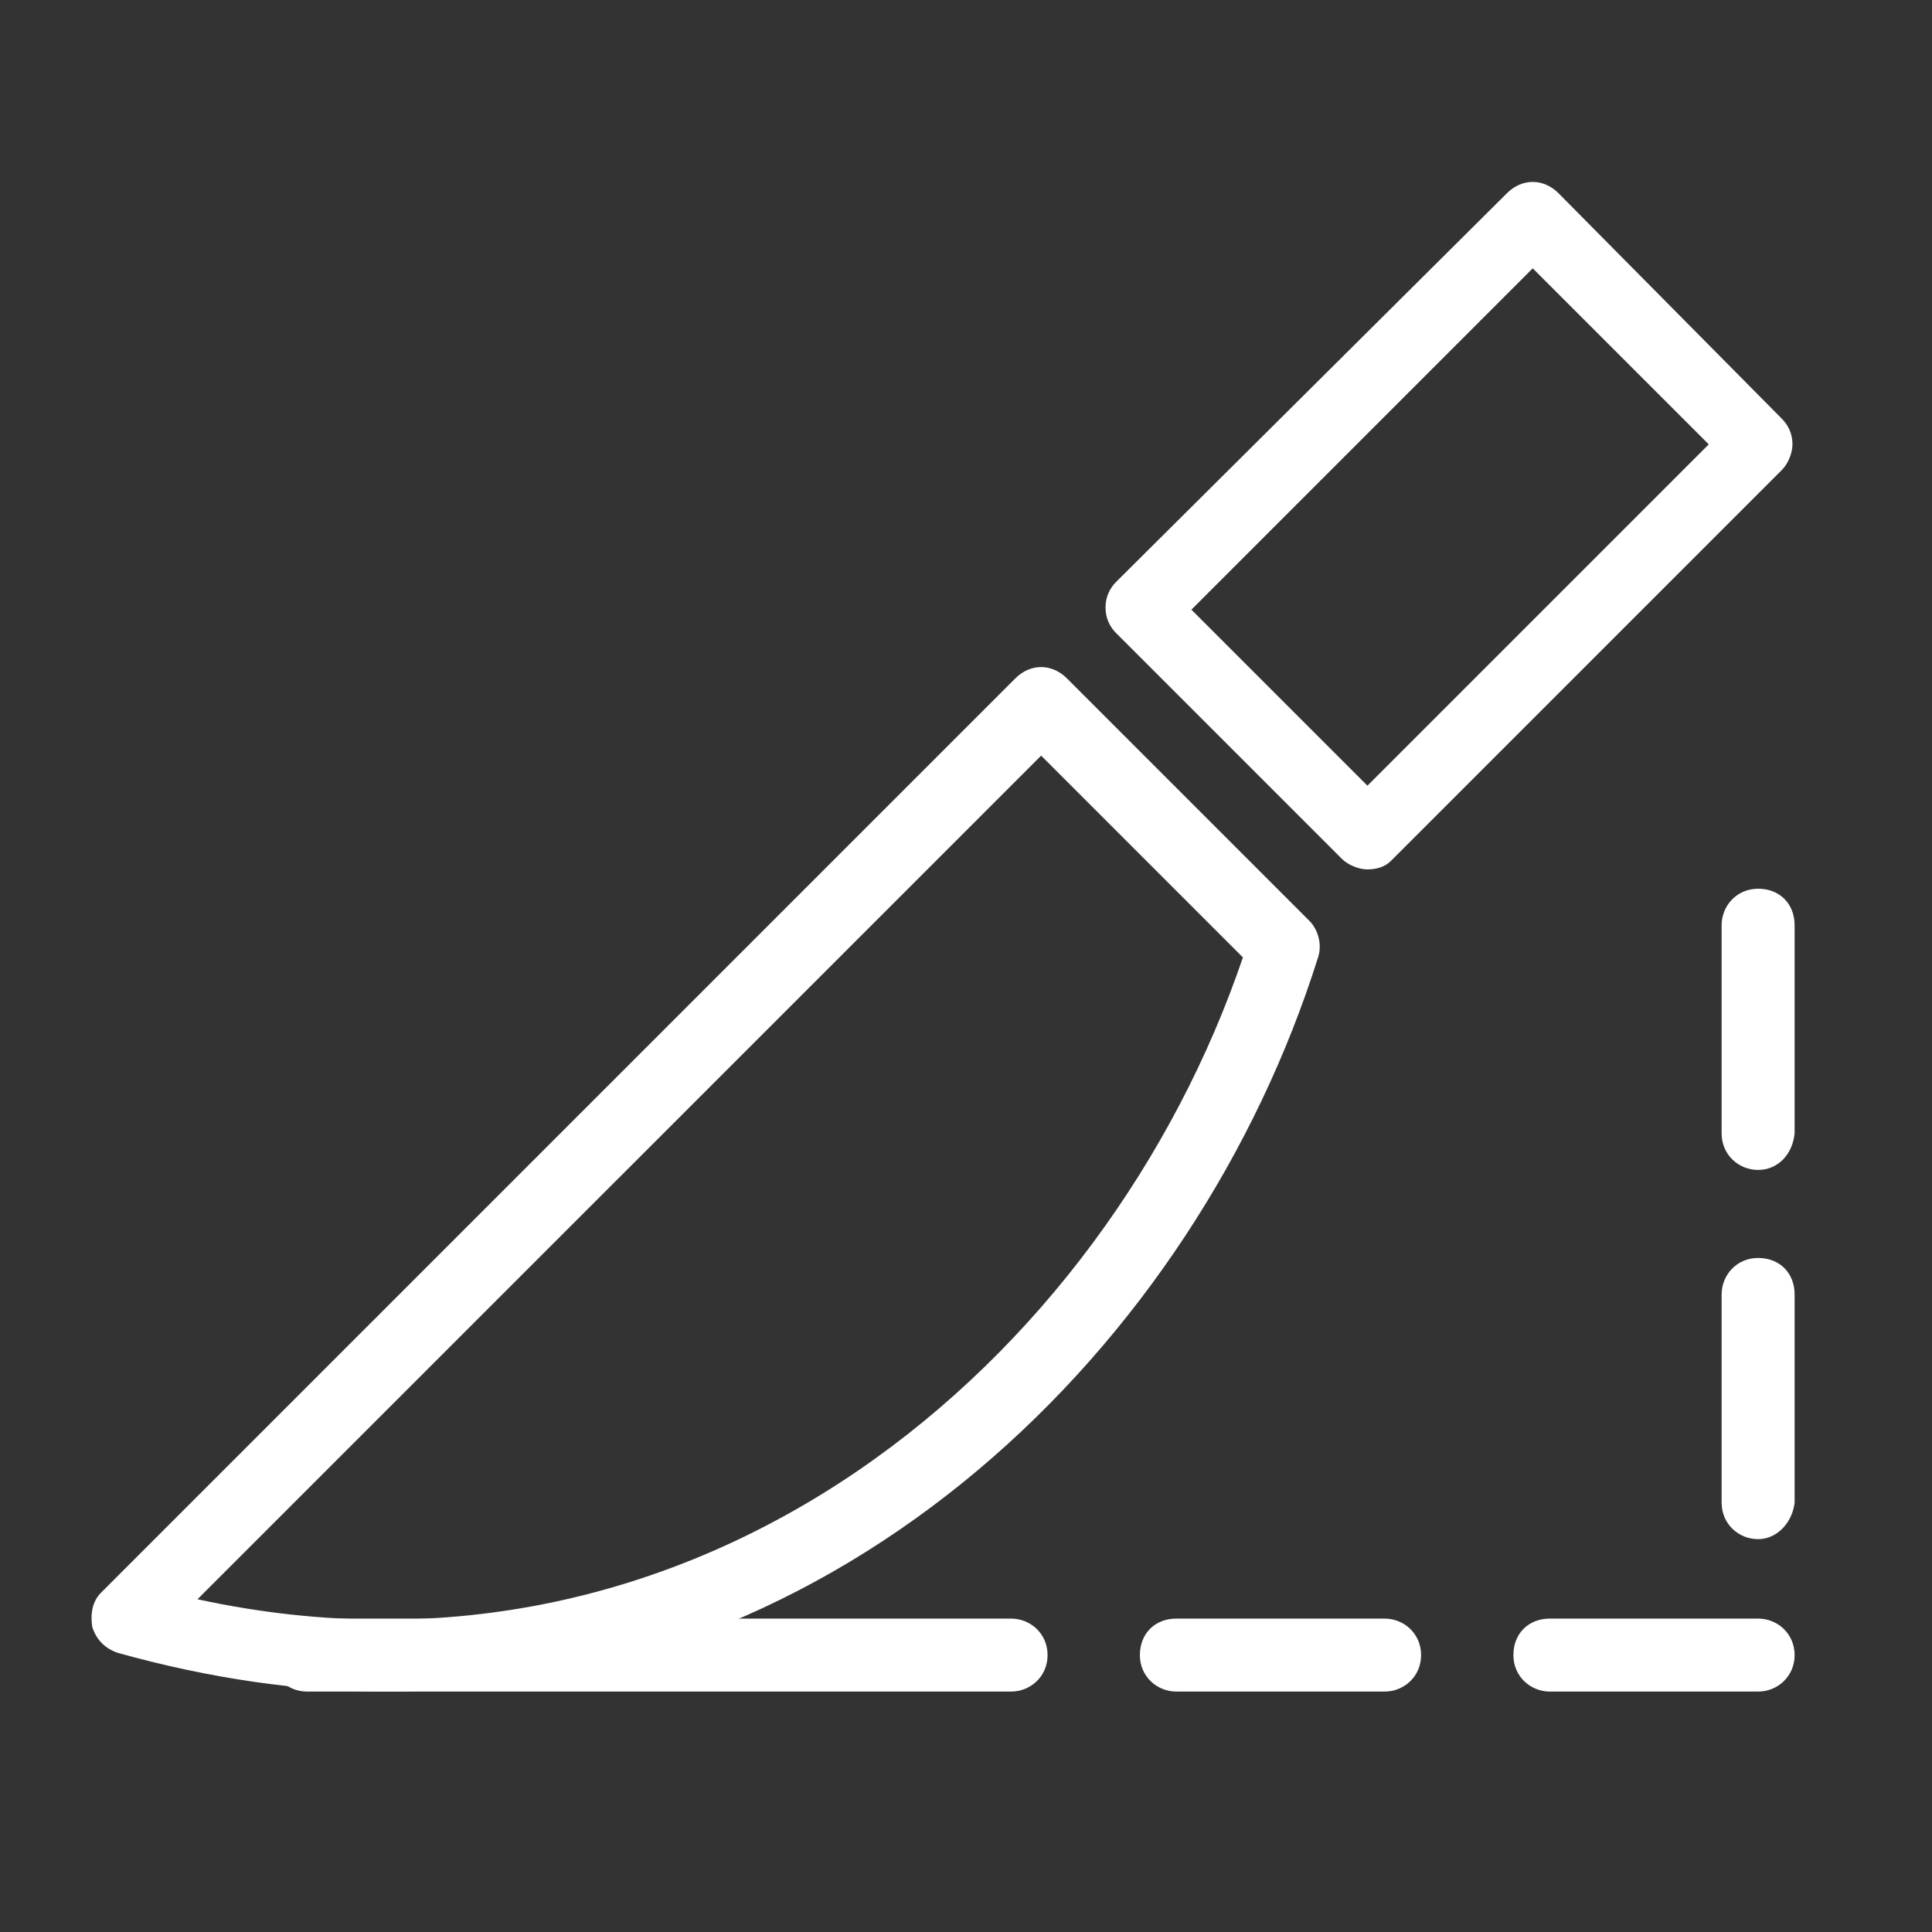
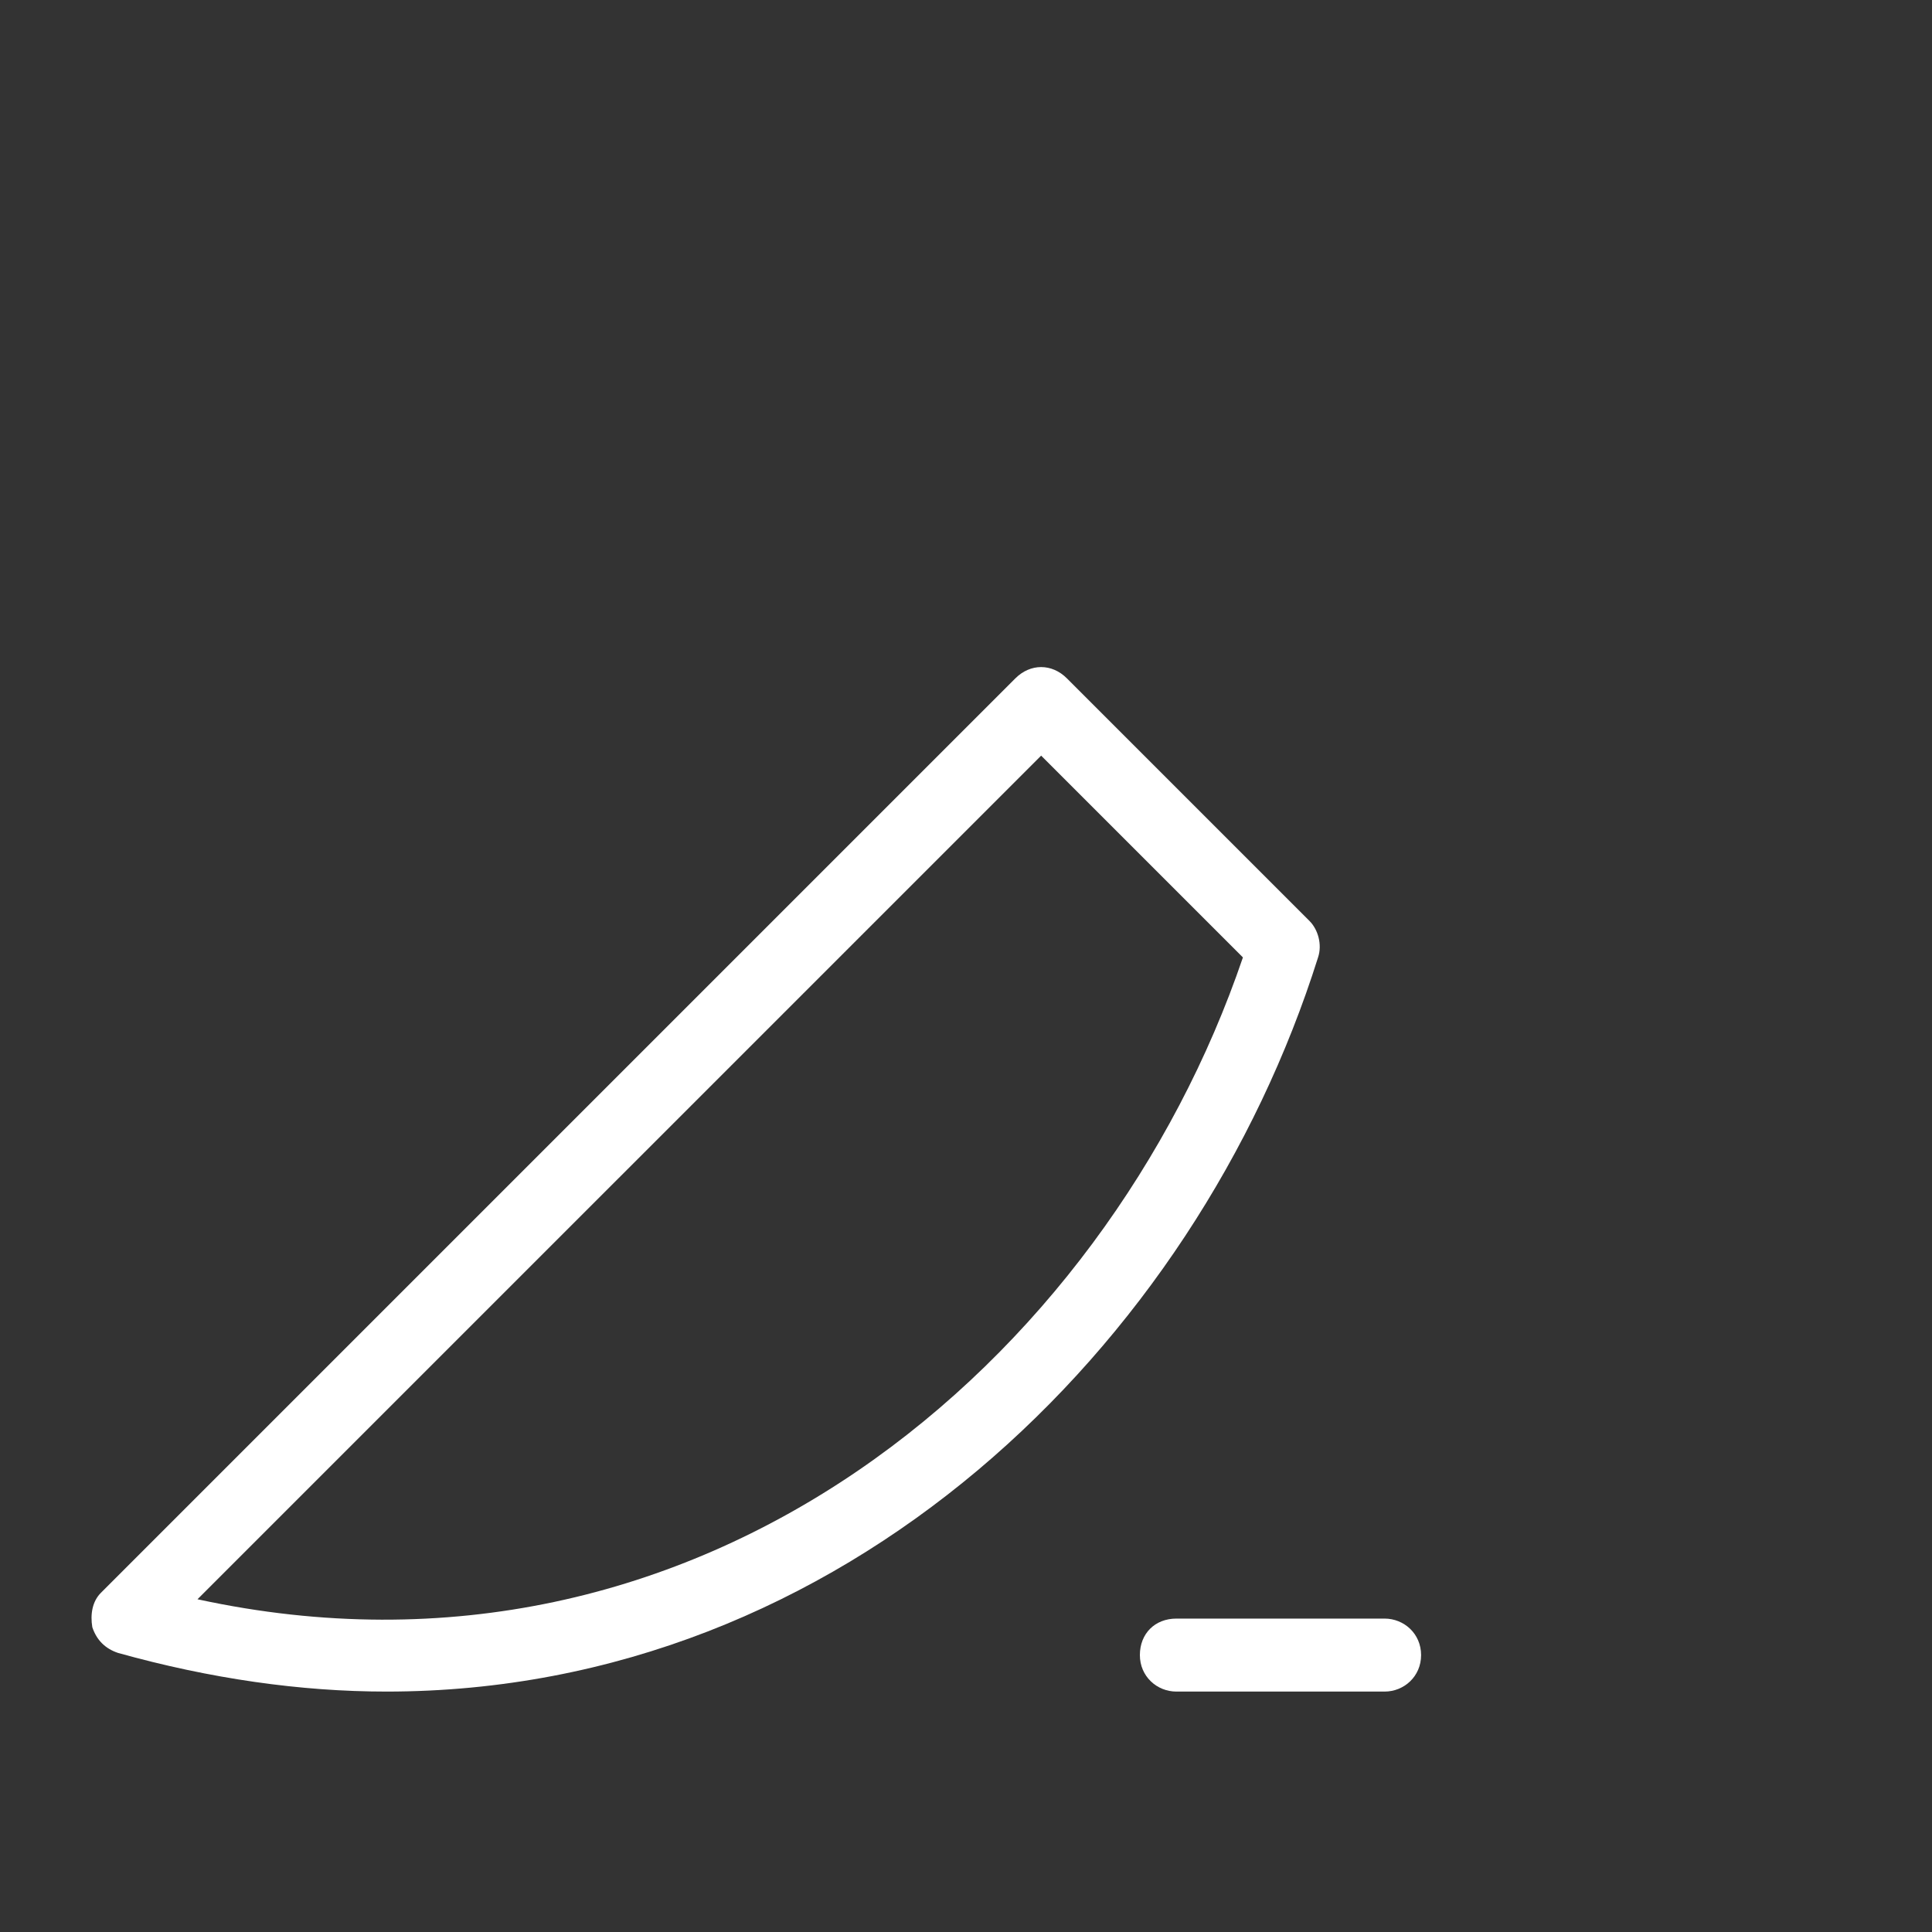
<svg xmlns="http://www.w3.org/2000/svg" height="100px" width="100px" fill="#ffffff" version="1.1" x="0px" y="0px" viewBox="0 0 90 90" style="enable-background:new 0 0 90 90;" xml:space="preserve">
  <rect x="0" y="0" width="90" height="90" fill="#333333" stroke="none" />
  <style type="text/css">
	.st0{fill:#ffffff;}
</style>
  <g>
    <path class="st0" d="M18,78.8c-4,0-8.2-0.6-12.5-1.8c-0.6-0.2-1-0.6-1.2-1.2c-0.1-0.6,0-1.2,0.4-1.6l42.6-42.6   c0.7-0.7,1.7-0.7,2.4,0l11.3,11.3c0.4,0.4,0.6,1.1,0.4,1.7C55.7,62.7,39.3,78.8,18,78.8z M9.2,74.5c23.5,5.1,42.3-11.1,48.7-29.9   l-9.4-9.4L9.2,74.5z" />
  </g>
  <g>
-     <path class="st0" d="M63.7,40.5c-0.4,0-0.9-0.2-1.2-0.5L52,29.5c-0.3-0.3-0.5-0.7-0.5-1.2s0.2-0.9,0.5-1.2L70.2,9   c0.7-0.7,1.7-0.7,2.4,0L83,19.5c0.3,0.3,0.5,0.7,0.5,1.2c0,0.4-0.2,0.9-0.5,1.2L64.8,40.1C64.5,40.4,64.1,40.5,63.7,40.5z    M55.5,28.4l8.2,8.2l15.9-15.9l-8.2-8.2L55.5,28.4z" />
-   </g>
+     </g>
  <g>
-     <path class="st0" d="M47.1,78.8H14.3c-0.9,0-1.7-0.7-1.7-1.7s0.7-1.7,1.7-1.7h32.8c0.9,0,1.7,0.7,1.7,1.7   S48,78.8,47.1,78.8z" />
-   </g>
+     </g>
  <g>
    <path class="st0" d="M64.5,78.8h-9.7c-0.9,0-1.7-0.7-1.7-1.7s0.7-1.7,1.7-1.7h9.7c0.9,0,1.7,0.7,1.7,1.7   S65.4,78.8,64.5,78.8z" />
  </g>
  <g>
-     <path class="st0" d="M81.9,78.8h-9.7c-0.9,0-1.7-0.7-1.7-1.7s0.7-1.7,1.7-1.7h9.7c0.9,0,1.7,0.7,1.7,1.7   S82.8,78.8,81.9,78.8z" />
-   </g>
+     </g>
  <g>
-     <path class="st0" d="M81.9,71.7c-0.9,0-1.7-0.7-1.7-1.7v-9.7c0-0.9,0.7-1.7,1.7-1.7s1.7,0.7,1.7,1.7V70   C83.5,70.9,82.8,71.7,81.9,71.7z" />
-   </g>
+     </g>
  <g>
-     <path class="st0" d="M81.9,54.5c-0.9,0-1.7-0.7-1.7-1.7v-9.7c0-0.9,0.7-1.7,1.7-1.7s1.7,0.7,1.7,1.7v9.7   C83.5,53.8,82.8,54.5,81.9,54.5z" />
-   </g>
+     </g>
</svg>